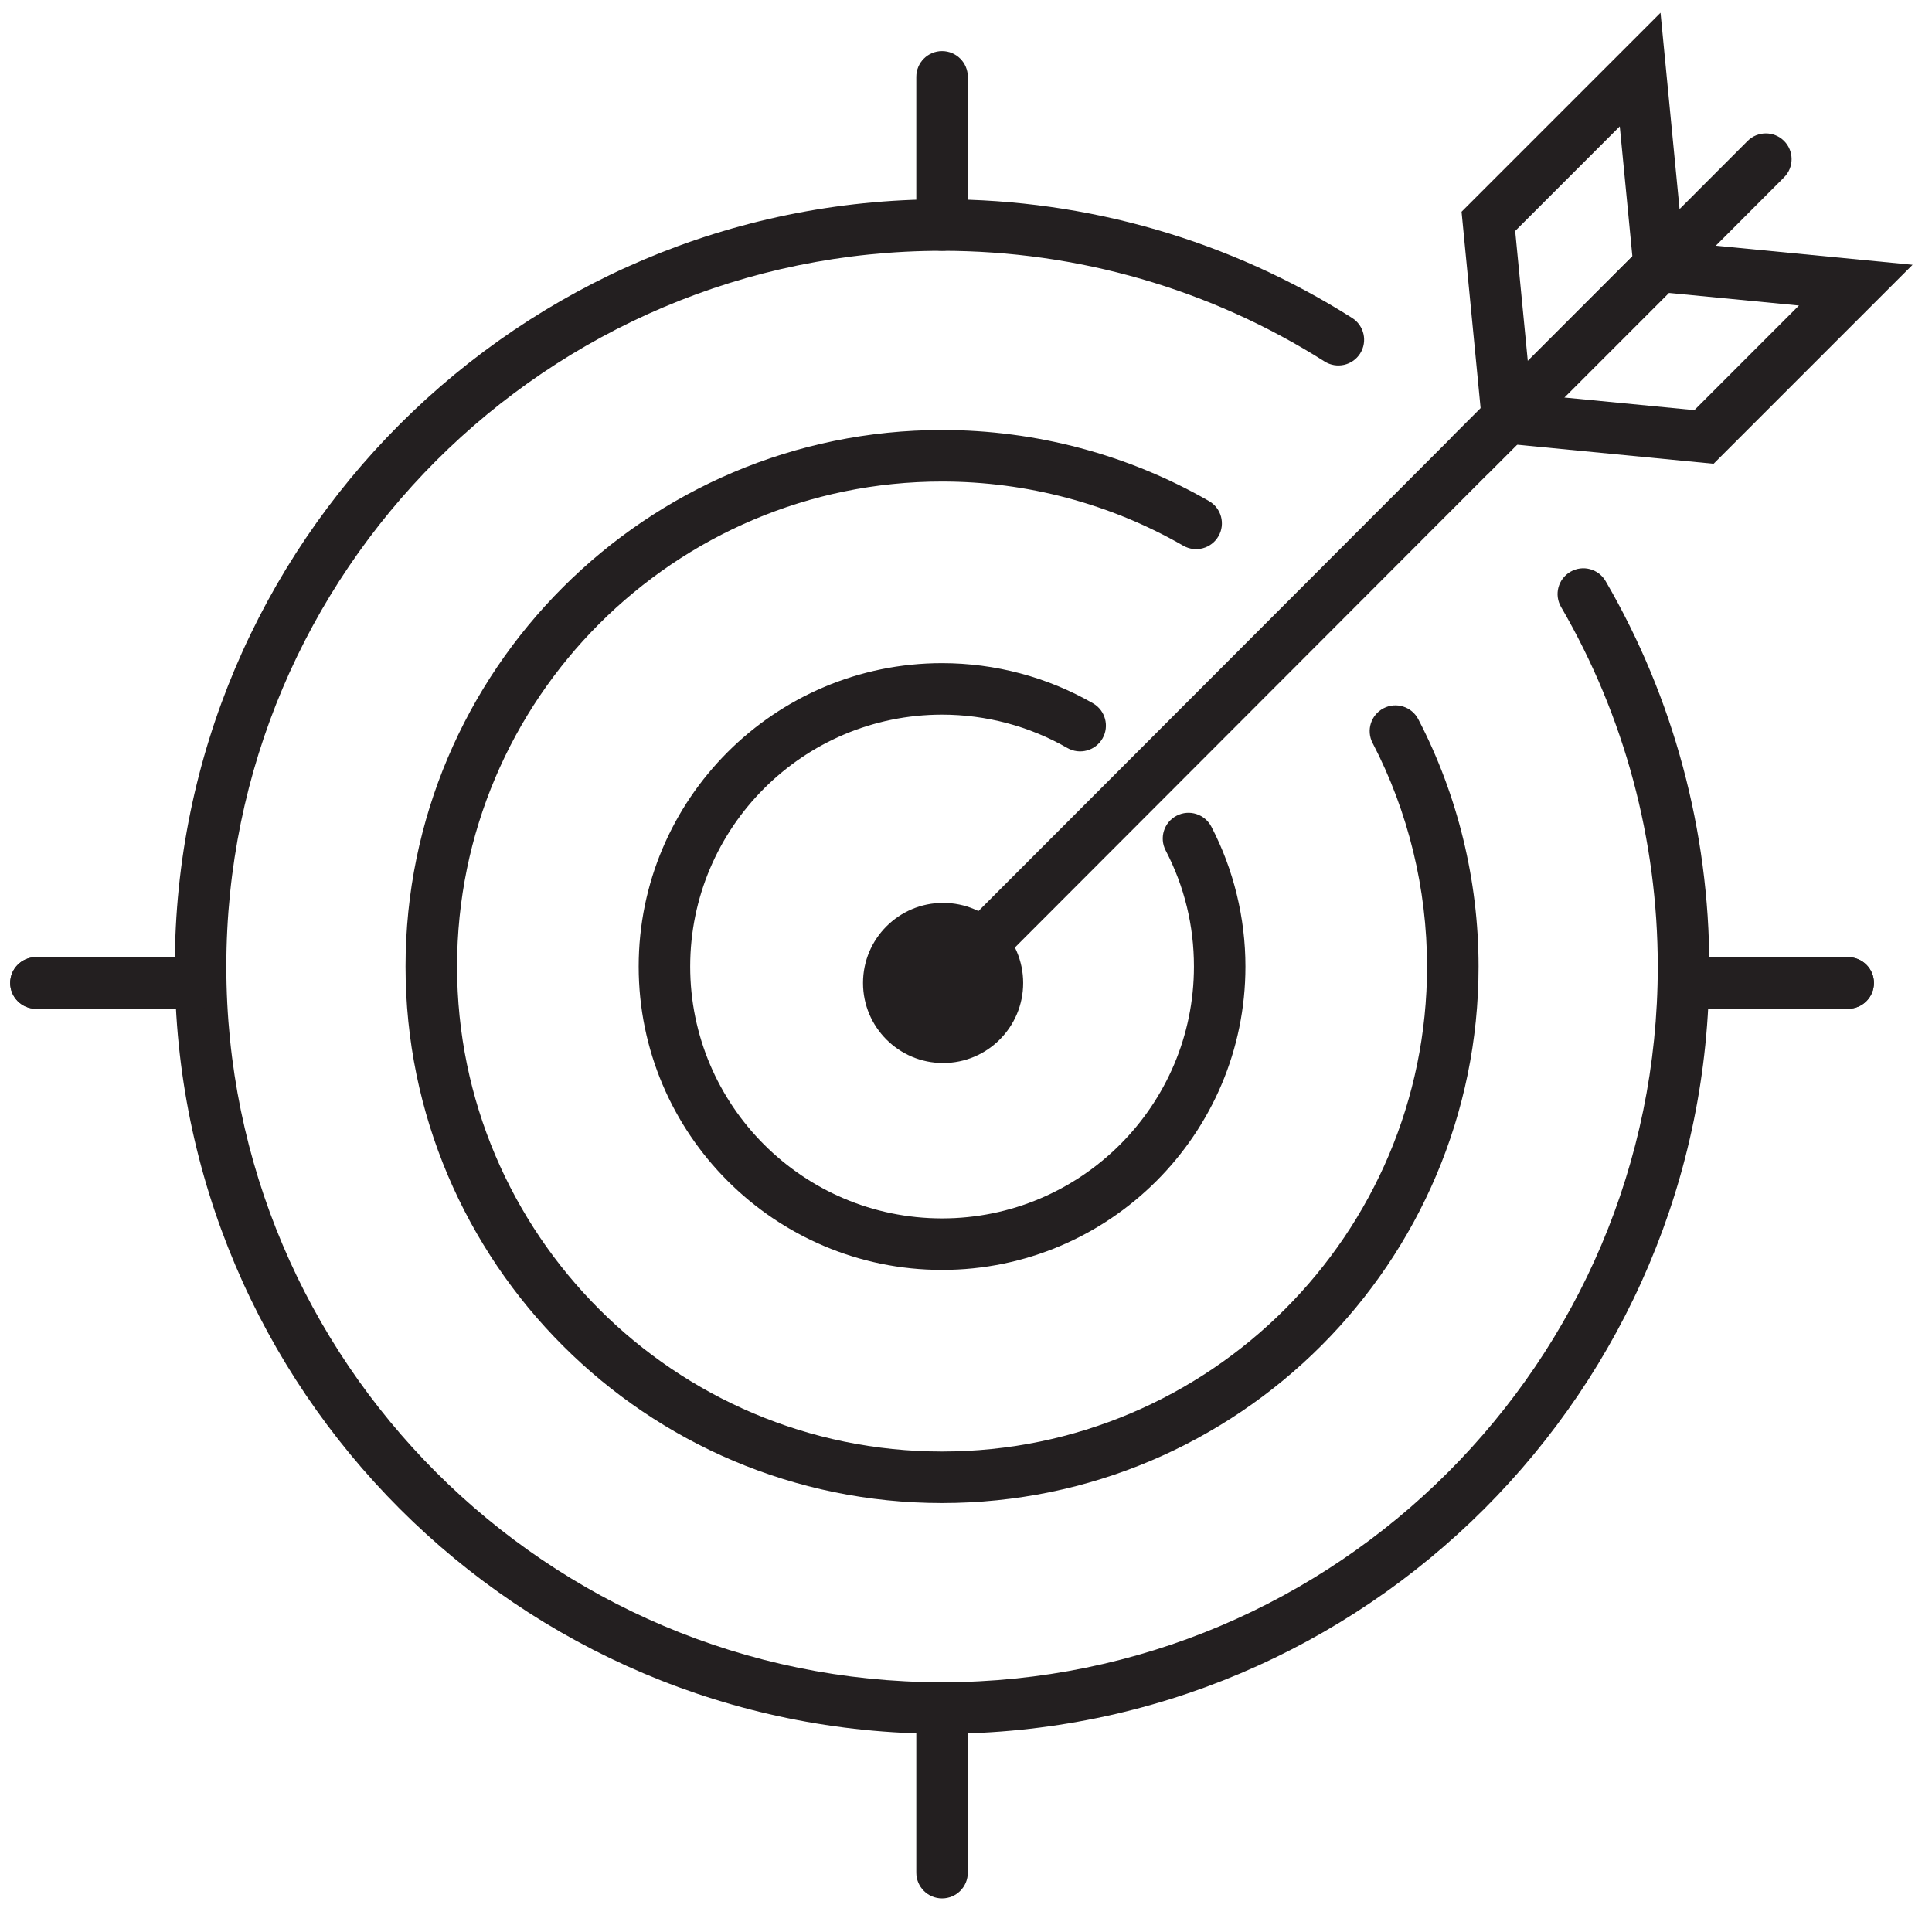
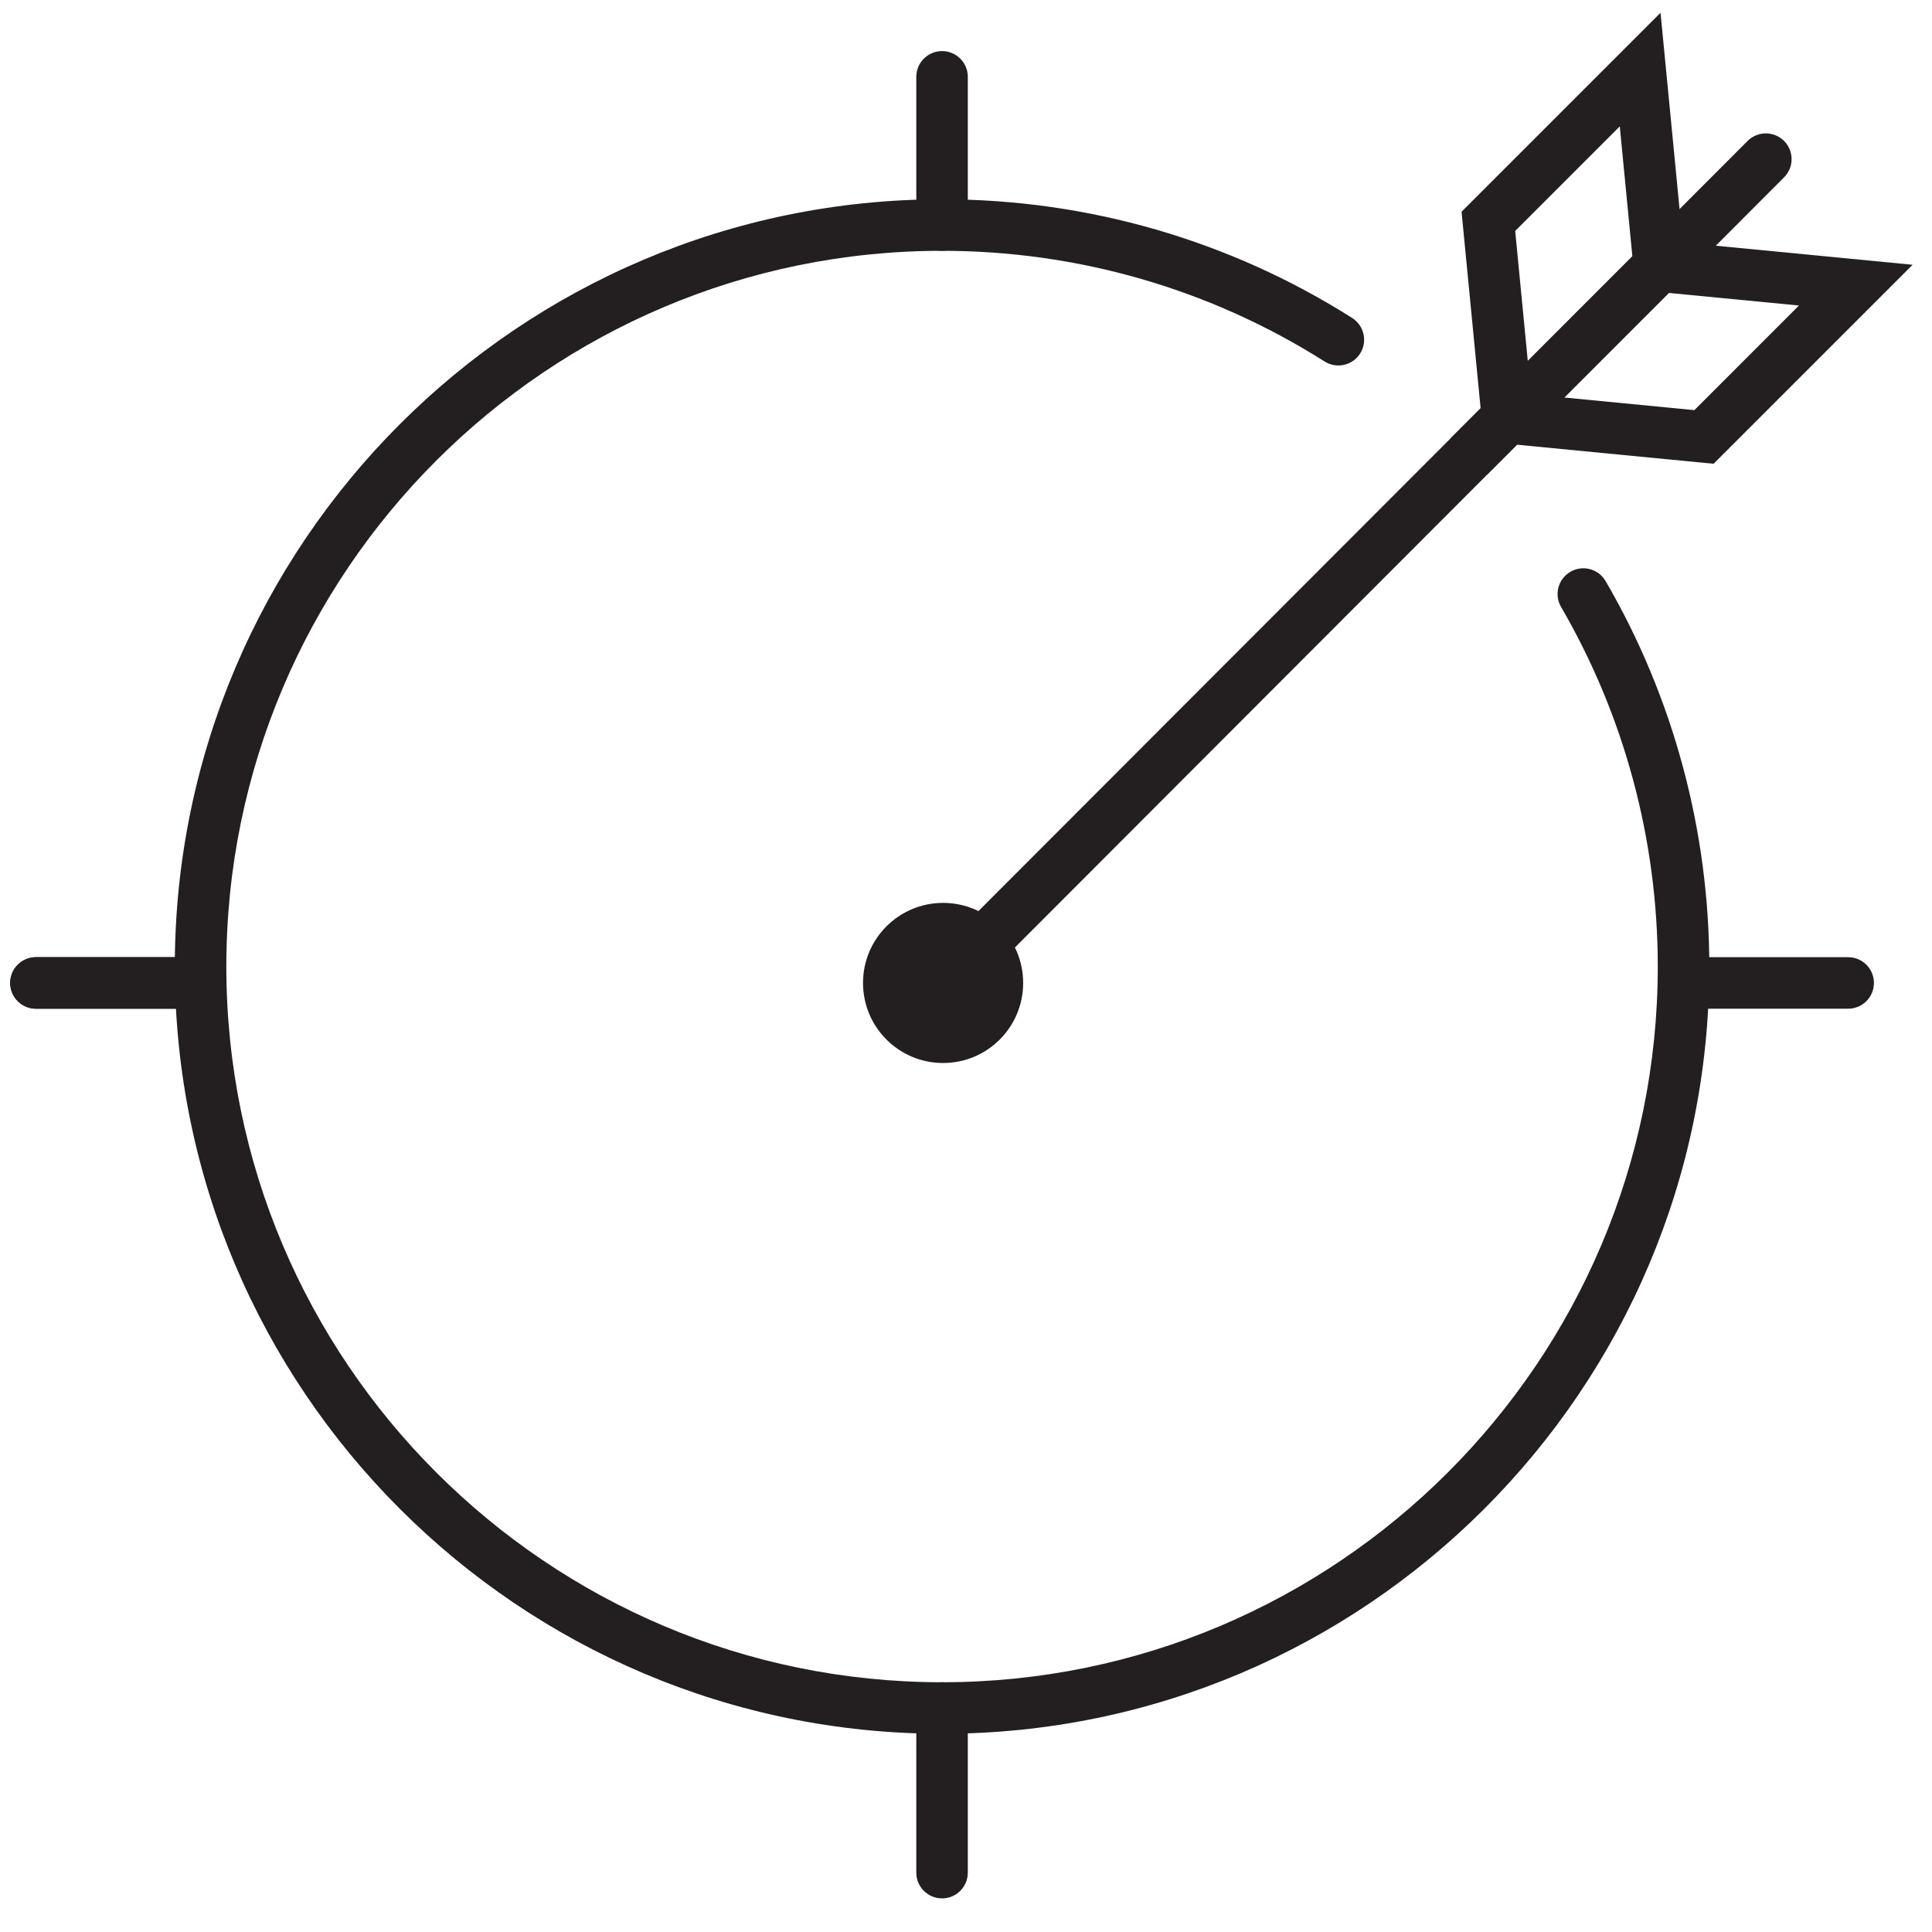
<svg xmlns="http://www.w3.org/2000/svg" width="100%" height="100%" viewBox="0 0 66 66" version="1.1" xml:space="preserve" style="fill-rule:evenodd;clip-rule:evenodd;stroke-linejoin:round;stroke-miterlimit:2;">
  <g id="Objective-icon">
-     <path d="M32.182,51.346c-10.106,-0 -18.328,-8.222 -18.328,-18.328c0,-10.106 8.222,-18.328 18.328,-18.328c3.204,-0 6.357,0.839 9.118,2.426c0.422,0.242 0.567,0.78 0.325,1.201c-0.242,0.421 -0.78,0.568 -1.202,0.325c-2.495,-1.434 -5.345,-2.192 -8.241,-2.192c-9.135,-0 -16.568,7.432 -16.568,16.568c0,9.136 7.433,16.568 16.568,16.568c9.136,-0 16.568,-7.432 16.568,-16.568c0,-2.656 -0.643,-5.296 -1.86,-7.636c-0.225,-0.431 -0.057,-0.962 0.374,-1.186c0.431,-0.225 0.962,-0.057 1.187,0.374c1.347,2.589 2.059,5.511 2.059,8.448c0,10.106 -8.222,18.328 -18.328,18.328" style="fill:#231f20;fill-rule:nonzero;" />
-     <path d="M32.182,43.382c-5.715,0 -10.364,-4.649 -10.364,-10.364c0,-5.715 4.649,-10.364 10.364,-10.364c1.812,0 3.595,0.474 5.157,1.372c0.421,0.242 0.566,0.78 0.324,1.201c-0.242,0.422 -0.78,0.566 -1.201,0.325c-1.295,-0.745 -2.775,-1.139 -4.28,-1.139c-4.744,0 -8.604,3.861 -8.604,8.605c0,4.744 3.86,8.604 8.604,8.604c4.745,0 8.605,-3.86 8.605,-8.604c0,-1.4 -0.326,-2.734 -0.966,-3.965c-0.225,-0.431 -0.057,-0.963 0.374,-1.187c0.431,-0.224 0.962,-0.057 1.187,0.375c0.762,1.464 1.164,3.116 1.164,4.777c0,5.715 -4.649,10.364 -10.364,10.364" style="fill:#231f20;fill-rule:nonzero;" />
    <path d="M32.182,59.228c-14.452,-0 -26.21,-11.757 -26.21,-26.21c0,-14.452 11.758,-26.21 26.21,-26.21c4.979,-0 9.824,1.402 14.009,4.054c0.411,0.261 0.533,0.804 0.273,1.215c-0.261,0.41 -0.804,0.531 -1.214,0.272c-3.904,-2.473 -8.423,-3.781 -13.068,-3.781c-13.482,-0 -24.45,10.968 -24.45,24.45c0,13.482 10.968,24.45 24.45,24.45c13.482,-0 24.45,-10.968 24.45,-24.45c0,-4.322 -1.142,-8.568 -3.303,-12.282c-0.245,-0.419 -0.103,-0.958 0.318,-1.203c0.42,-0.245 0.958,-0.102 1.203,0.318c2.317,3.981 3.542,8.535 3.542,13.167c0,14.453 -11.758,26.21 -26.21,26.21" style="fill:#231f20;fill-rule:nonzero;" />
    <path d="M6.852,34.459l-5.624,0c-0.486,0 -0.88,-0.394 -0.88,-0.88c0,-0.486 0.394,-0.88 0.88,-0.88l5.624,0c0.486,0 0.88,0.394 0.88,0.88c0,0.486 -0.394,0.88 -0.88,0.88" style="fill:#231f20;fill-rule:nonzero;" />
-     <path d="M63.136,34.459l-5.624,0c-0.486,0 -0.88,-0.394 -0.88,-0.88c0,-0.486 0.394,-0.88 0.88,-0.88l5.624,0c0.486,0 0.88,0.394 0.88,0.88c0,0.486 -0.394,0.88 -0.88,0.88" style="fill:#231f20;fill-rule:nonzero;" />
    <path d="M6.852,34.459l-5.624,0c-0.486,0 -0.88,-0.394 -0.88,-0.88c0,-0.486 0.394,-0.88 0.88,-0.88l5.624,0c0.486,0 0.88,0.394 0.88,0.88c0,0.486 -0.394,0.88 -0.88,0.88" style="fill:#231f20;fill-rule:nonzero;" />
    <path d="M63.136,34.459l-5.624,0c-0.486,0 -0.88,-0.394 -0.88,-0.88c0,-0.486 0.394,-0.88 0.88,-0.88l5.624,0c0.486,0 0.88,0.394 0.88,0.88c0,0.486 -0.394,0.88 -0.88,0.88" style="fill:#231f20;fill-rule:nonzero;" />
    <path d="M32.182,8.568c-0.486,-0 -0.88,-0.394 -0.88,-0.88l0,-5.063c0,-0.486 0.394,-0.88 0.88,-0.88c0.486,-0 0.88,0.394 0.88,0.88l0,5.063c0,0.486 -0.394,0.88 -0.88,0.88" style="fill:#231f20;fill-rule:nonzero;" />
    <path d="M32.182,64.852c-0.486,0 -0.88,-0.394 -0.88,-0.88l0,-5.624c0,-0.486 0.394,-0.88 0.88,-0.88c0.486,0 0.88,0.394 0.88,0.88l0,5.624c0,0.486 -0.394,0.88 -0.88,0.88" style="fill:#231f20;fill-rule:nonzero;" />
    <path d="M34.953,33.579c-0,1.511 -1.225,2.735 -2.735,2.735c-1.511,-0 -2.736,-1.224 -2.736,-2.735c-0,-1.511 1.225,-2.735 2.736,-2.735c1.51,-0 2.735,1.224 2.735,2.735" style="fill:#231f20;fill-rule:nonzero;" />
    <path d="M32.217,34.459c-0.225,-0 -0.45,-0.086 -0.622,-0.257c-0.344,-0.344 -0.344,-0.901 -0.001,-1.245l28.107,-28.142c0.344,-0.344 0.901,-0.343 1.245,-0.001c0.343,0.344 0.344,0.901 0,1.245l-28.106,28.142c-0.172,0.172 -0.398,0.258 -0.623,0.258" style="fill:#231f20;fill-rule:nonzero;" />
    <path d="M53.437,13.58l4.445,0.431l3.573,-3.574l-4.445,-0.43l-3.573,3.573Zm5.102,2.263l-8.983,-0.871l6.797,-6.797l8.984,0.87l-6.798,6.798Z" style="fill:#231f20;fill-rule:nonzero;" />
    <path d="M51.761,7.89l0.431,4.446l3.573,-3.574l-0.431,-4.445l-3.573,3.573Zm-0.961,8.326l-0.871,-8.983l6.797,-6.797l0.871,8.984l-6.797,6.796Z" style="fill:#231f20;fill-rule:nonzero;" />
  </g>
</svg>